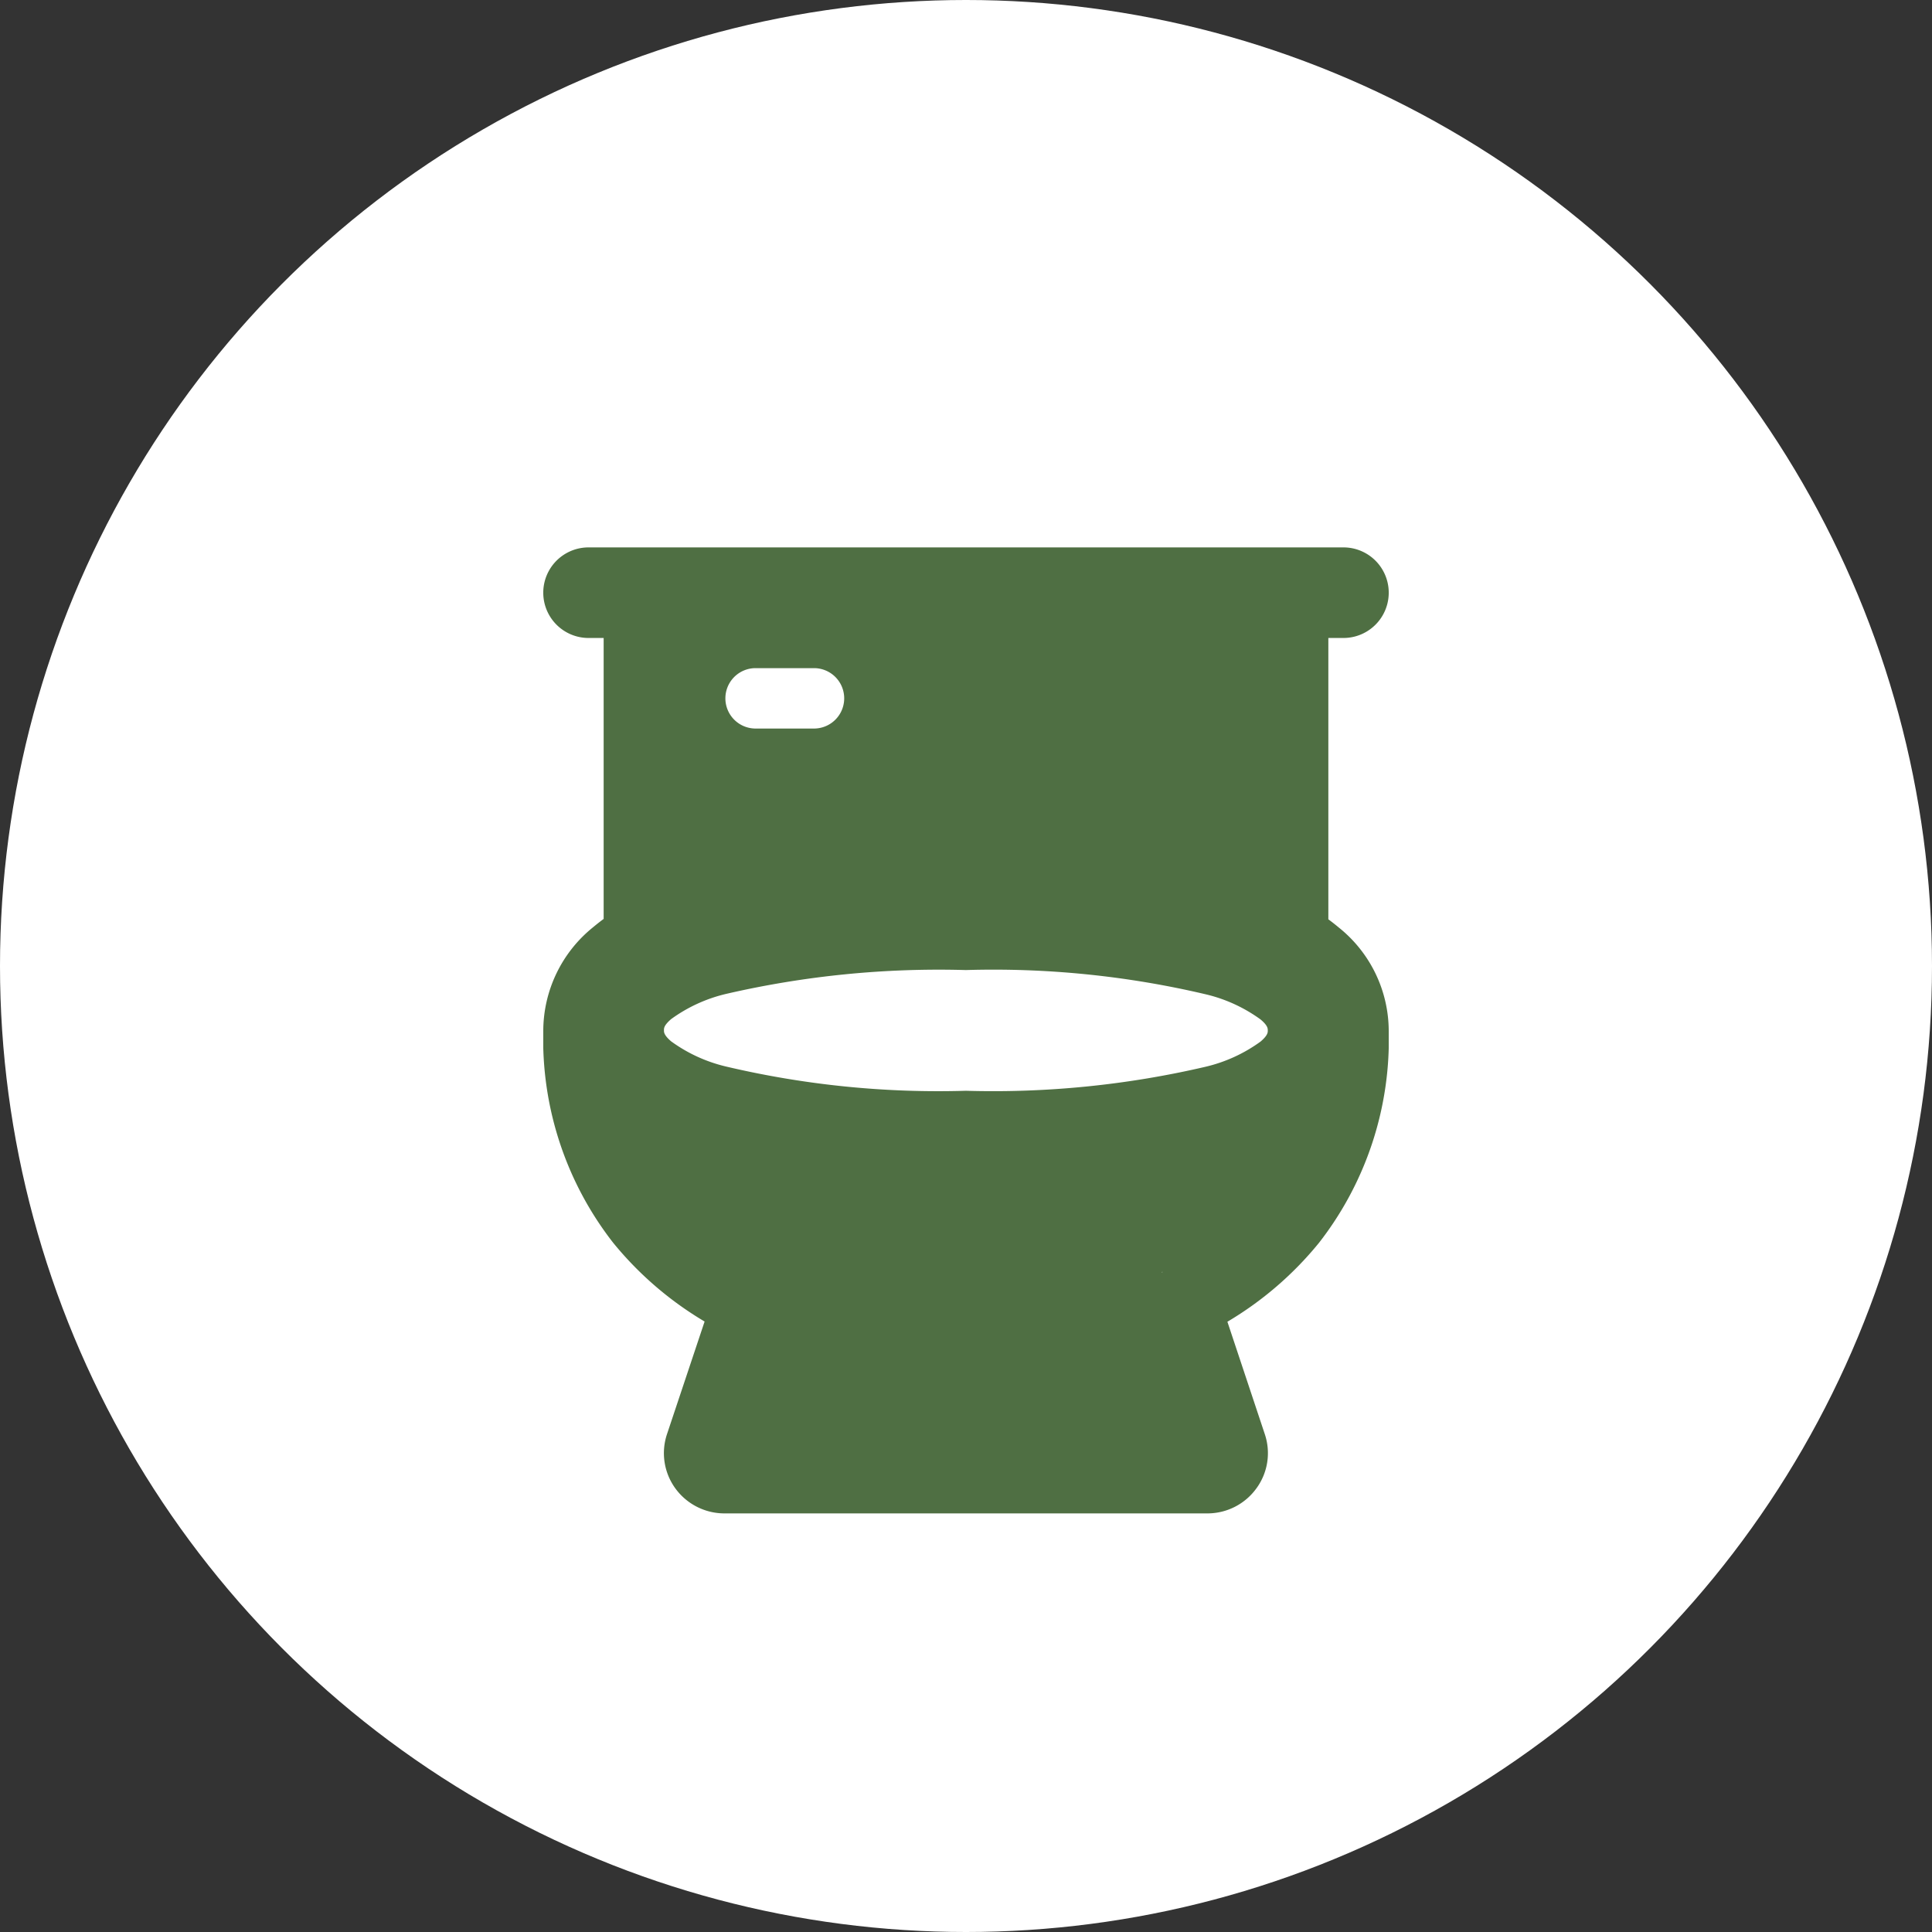
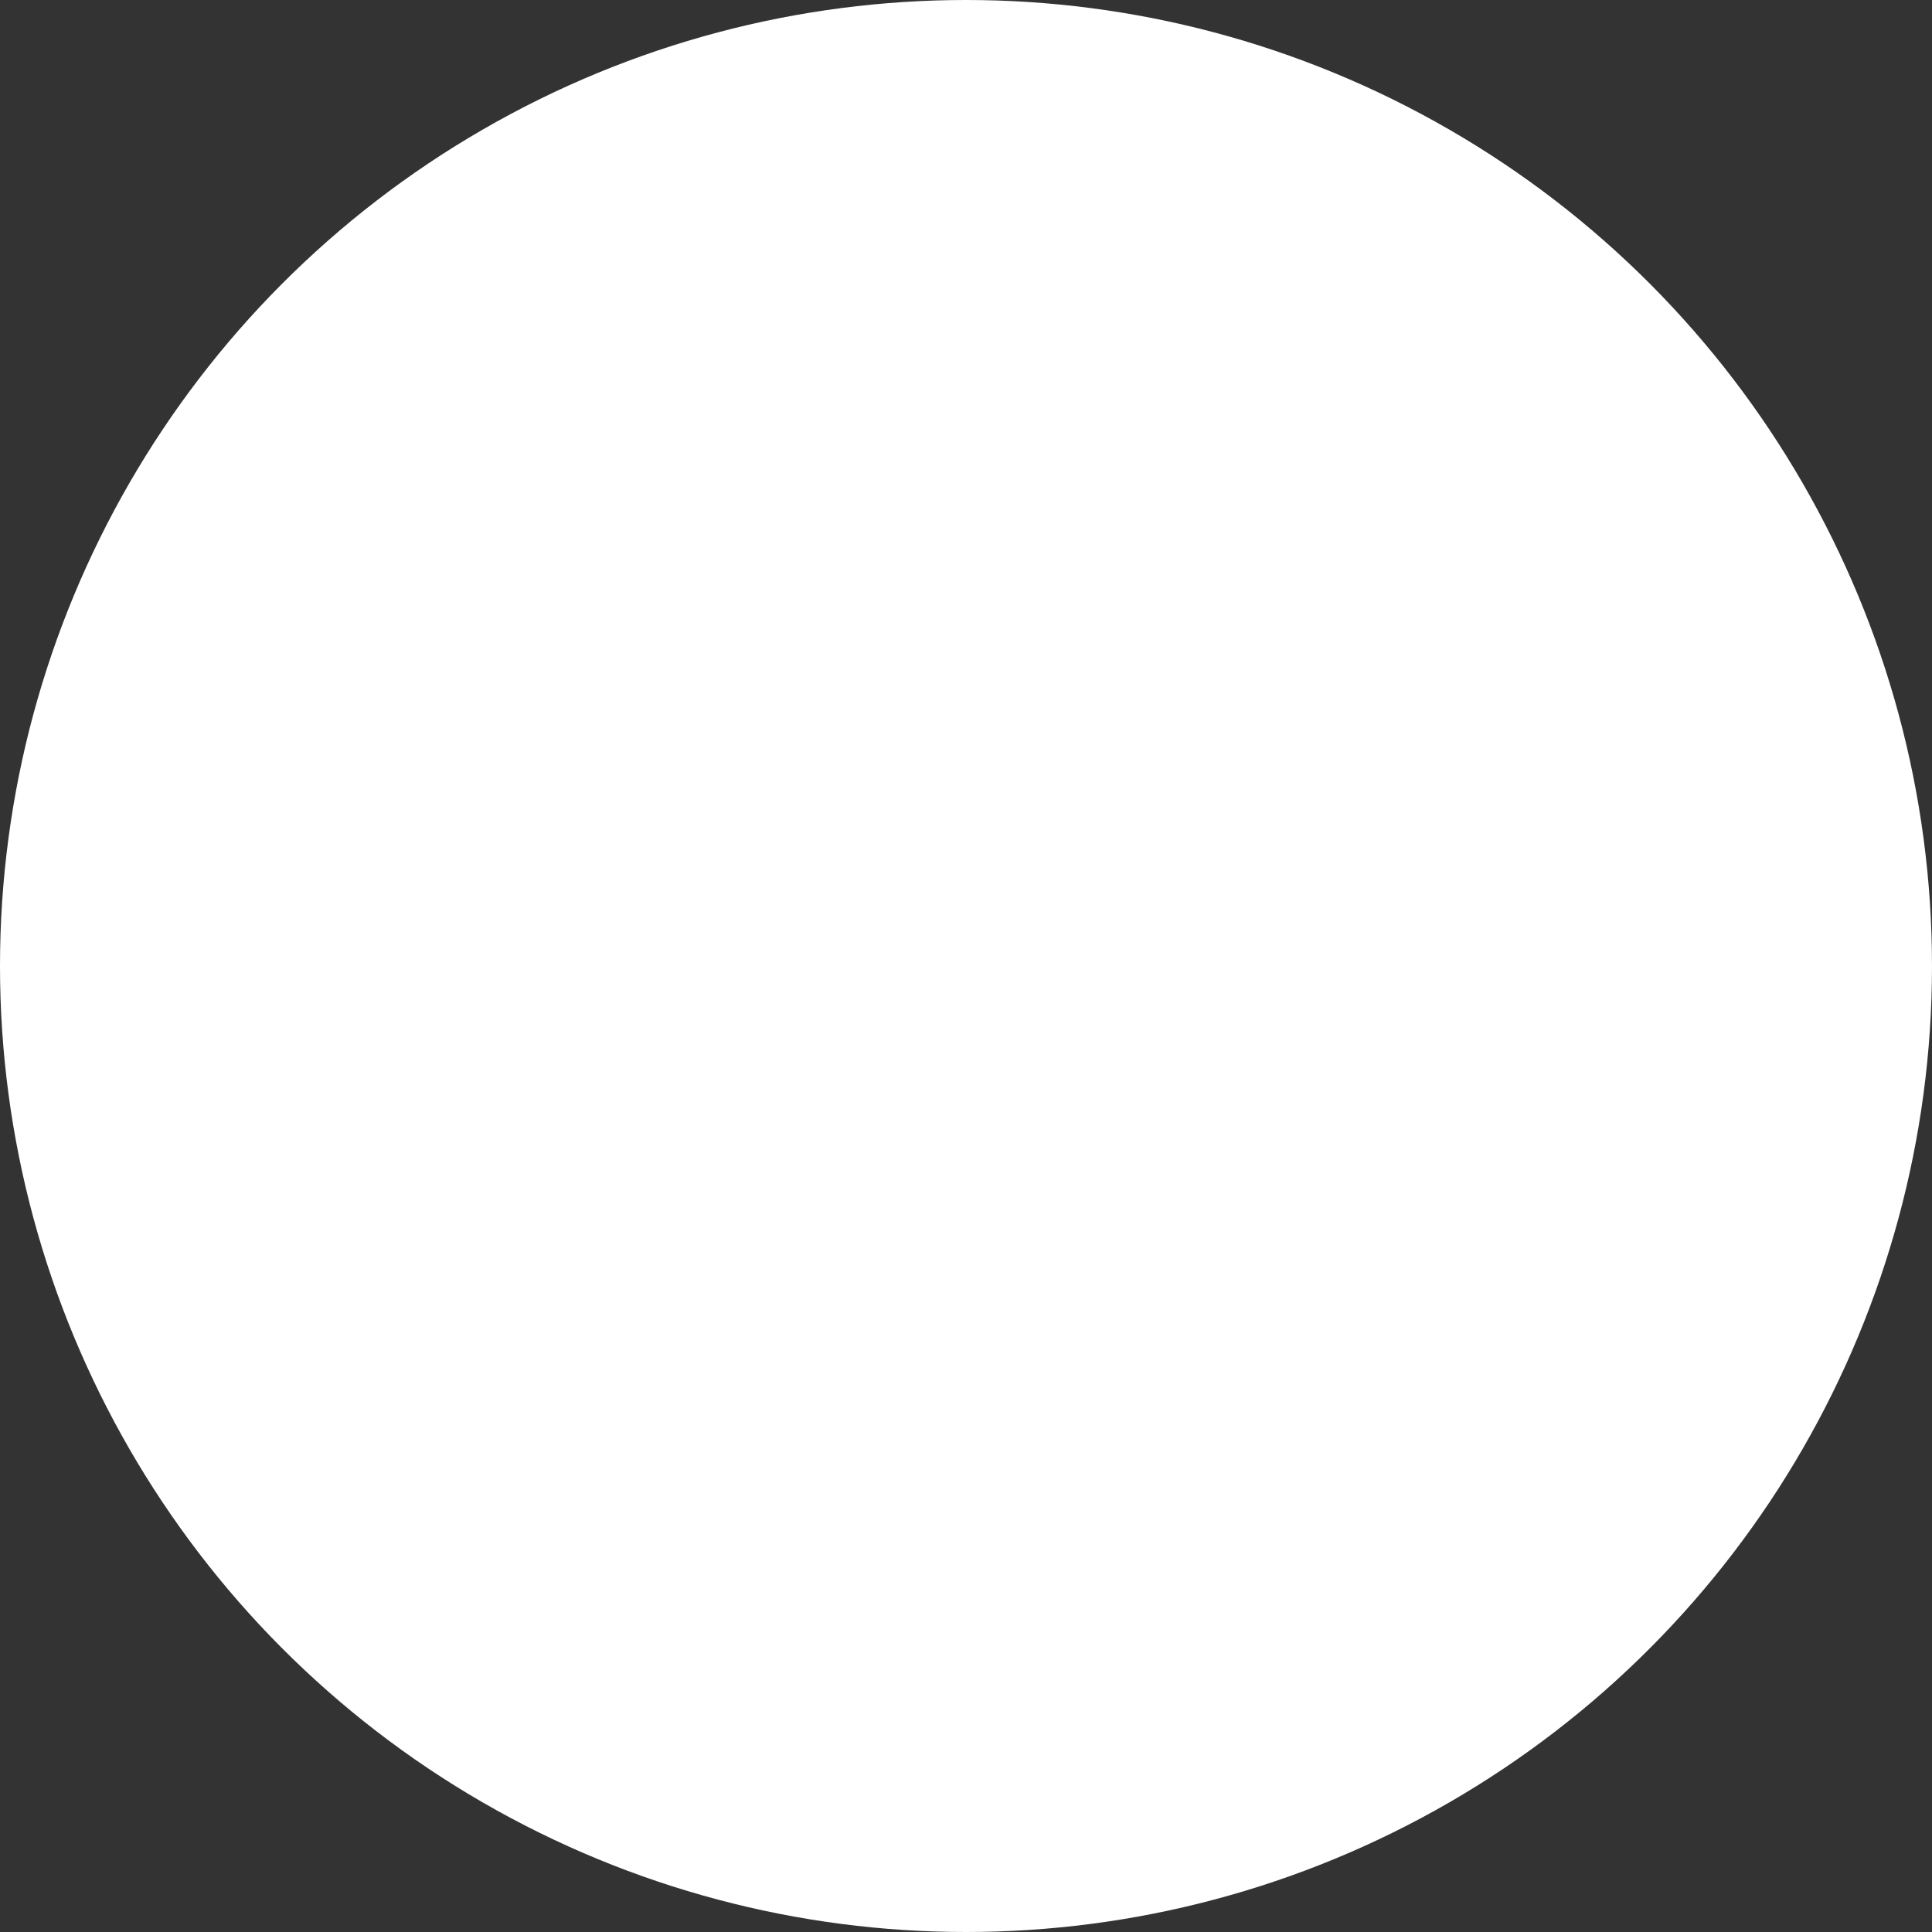
<svg xmlns="http://www.w3.org/2000/svg" width="60" height="60" viewBox="0 0 60 60">
  <rect x="0" y="0" width="60" height="60" fill="#333333" stroke="none" />
  <defs>
    <clipPath id="clip-path">
      <rect id="Rectangle_5" data-name="Rectangle 5" width="26.256" height="30" fill="#4f6f43" />
    </clipPath>
  </defs>
  <g id="Toilette" transform="translate(-140 -1496)">
    <circle id="Ellipse_2" data-name="Ellipse 2" cx="30" cy="30" r="30" transform="translate(140 1496)" fill="#fff" />
    <g id="Groupe_14" data-name="Groupe 14" transform="translate(156.872 1513)">
      <g id="Groupe_14-2" data-name="Groupe 14" clip-path="url(#clip-path)">
-         <path id="Tracé_88" data-name="Tracé 88" d="M1.406,0a1.406,1.406,0,0,0,0,2.813h.469v8.725c-.111.082-.223.17-.328.258A4.143,4.143,0,0,0,0,15a10.277,10.277,0,0,0,2.168,6.592A10.69,10.69,0,0,0,5.01,24.041L3.844,27.533A1.863,1.863,0,0,0,4.1,29.221,1.885,1.885,0,0,0,5.625,30h15a1.877,1.877,0,0,0,1.523-.779,1.851,1.851,0,0,0,.258-1.687l-1.16-3.486A10.69,10.69,0,0,0,24.088,21.6a10.265,10.265,0,0,0,2.168-6.592,4.122,4.122,0,0,0-1.547-3.2c-.105-.088-.217-.176-.328-.258V2.813h.469A1.406,1.406,0,0,0,24.85,0ZM22.5,15.018c0,.059-.018.152-.223.328a4.751,4.751,0,0,1-1.717.785,29.052,29.052,0,0,1-7.436.744,28.753,28.753,0,0,1-7.436-.75,4.751,4.751,0,0,1-1.717-.785c-.205-.176-.223-.27-.223-.328v-.023c0-.059,0-.146.223-.34a4.751,4.751,0,0,1,1.717-.785,29.358,29.358,0,0,1,7.436-.738,28.753,28.753,0,0,1,7.436.75,4.751,4.751,0,0,1,1.717.785c.223.188.223.281.223.34v.018ZM19.23,22.5l-.012.029V22.5ZM6.563,3.75H8.438a.938.938,0,0,1,0,1.875H6.563a.938.938,0,0,1,0-1.875" fill="#4f6f43" />
-       </g>
+         </g>
    </g>
  </g>
</svg>